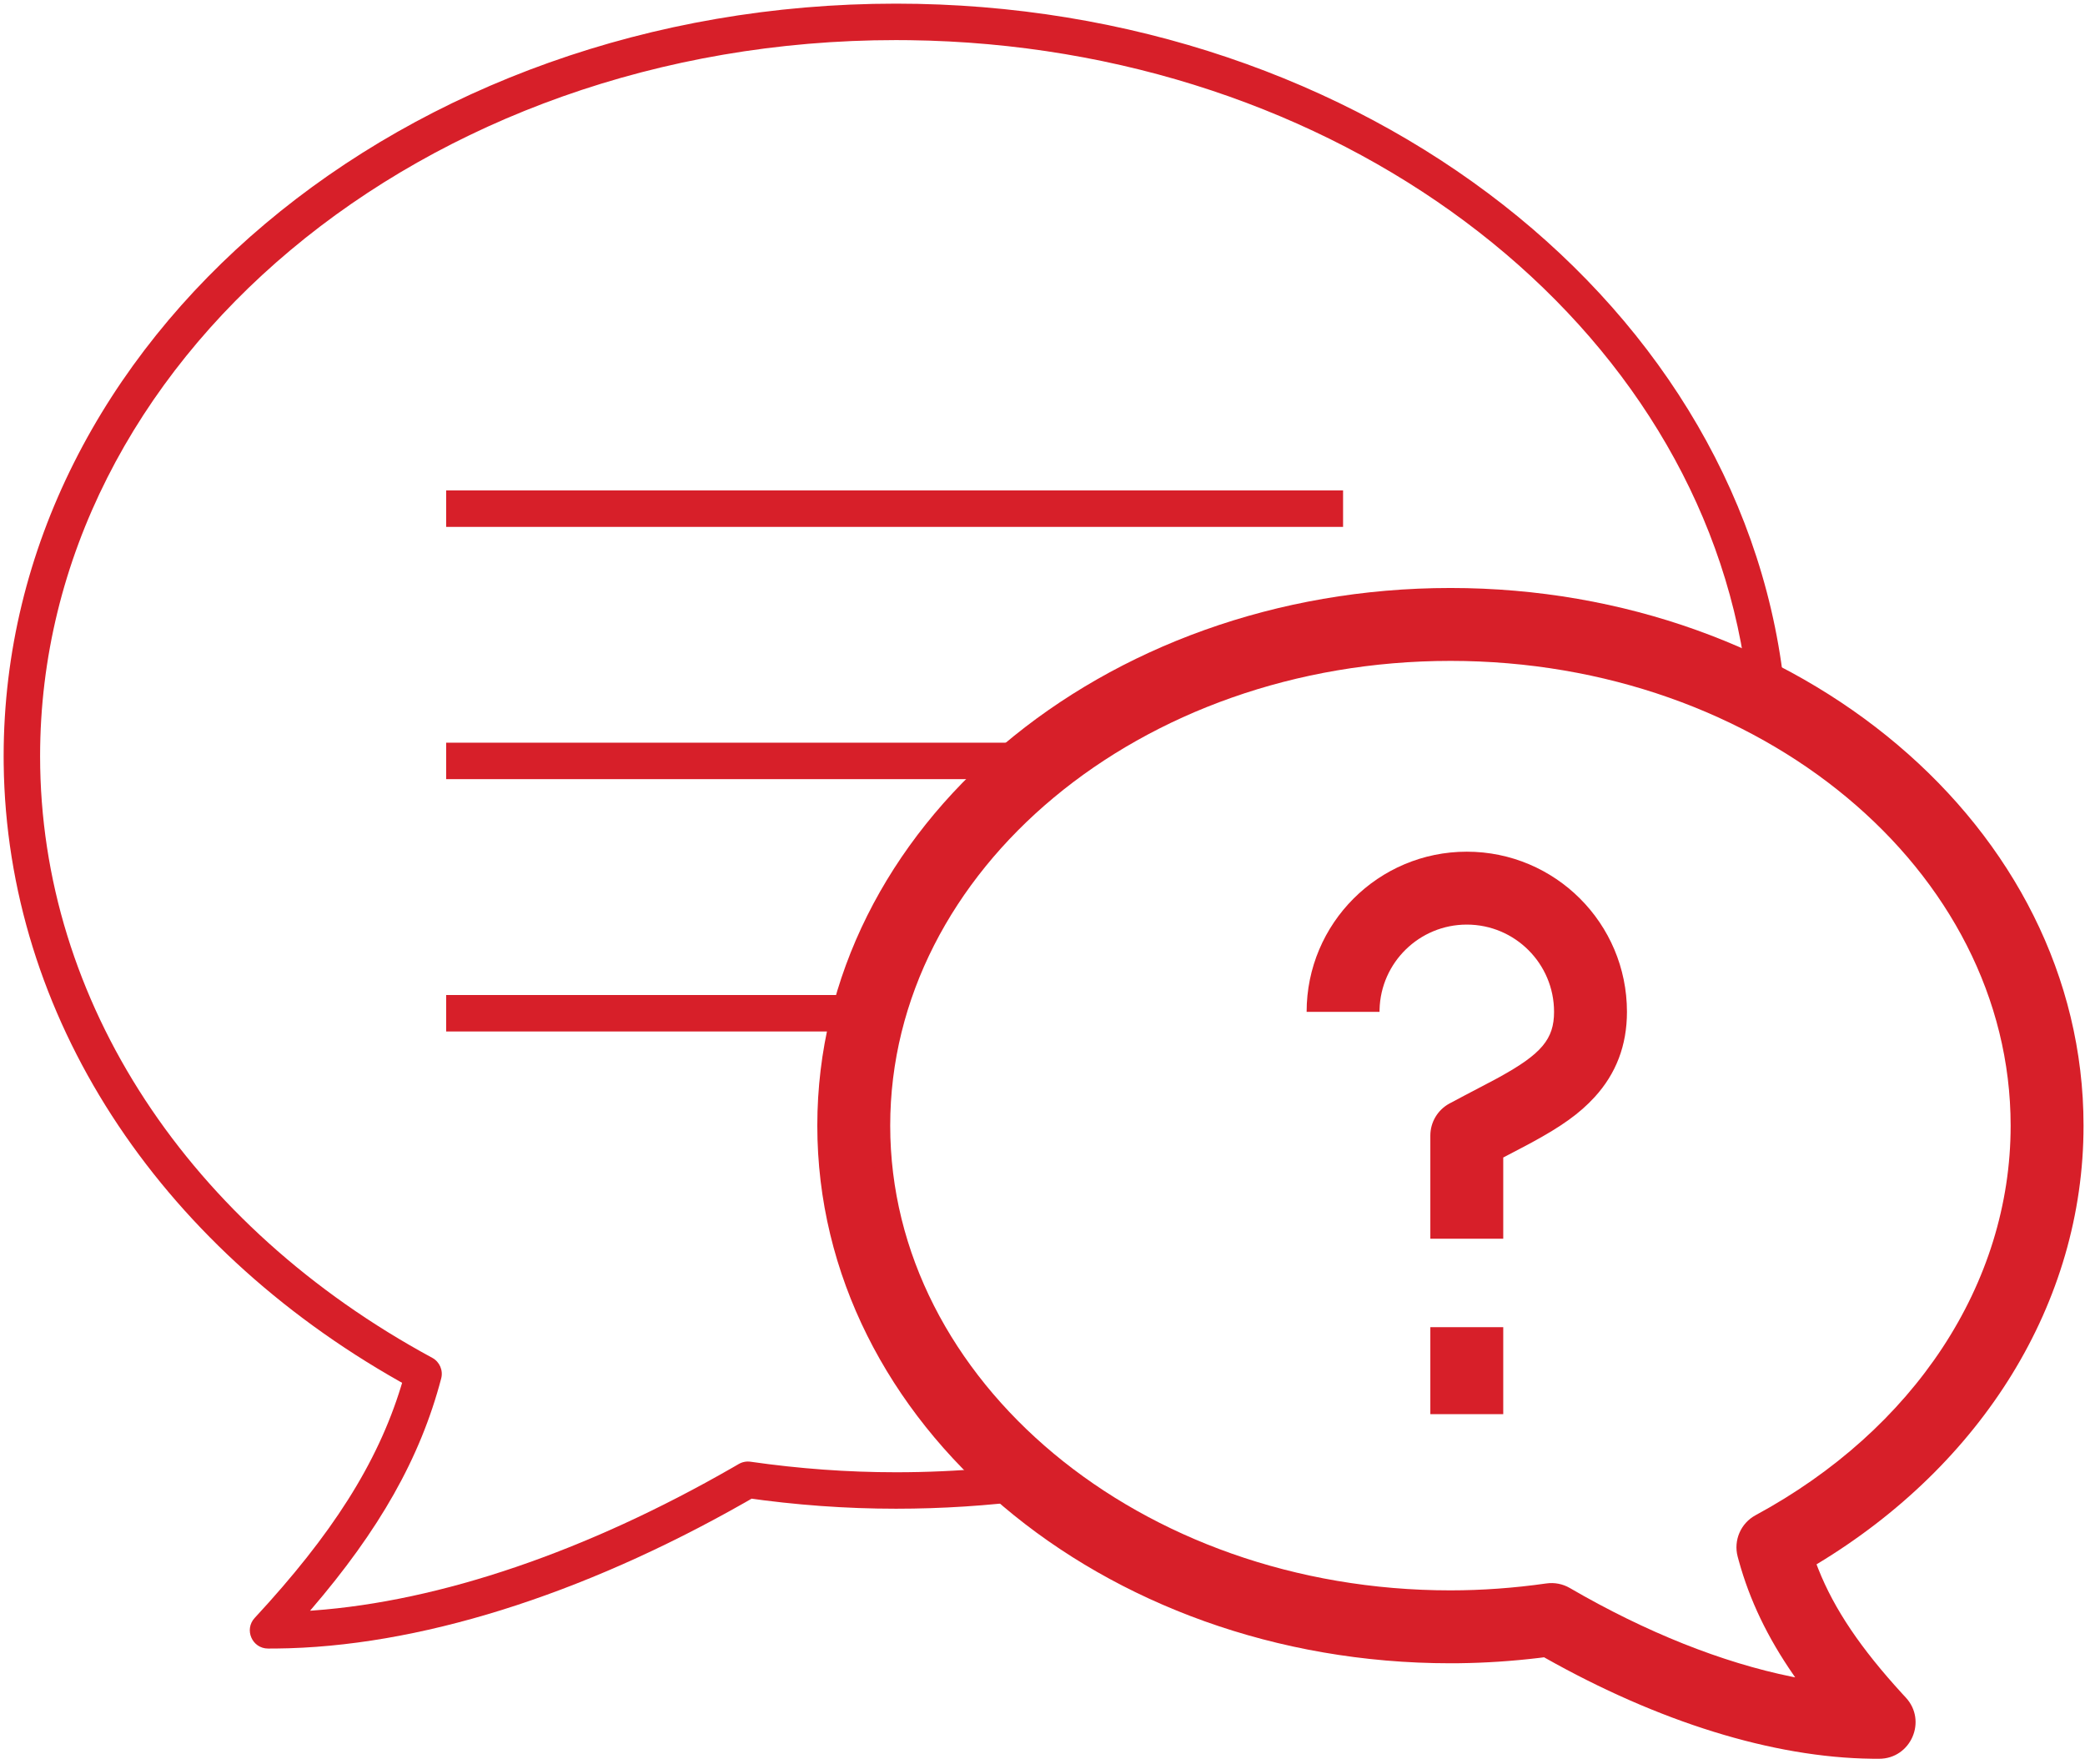
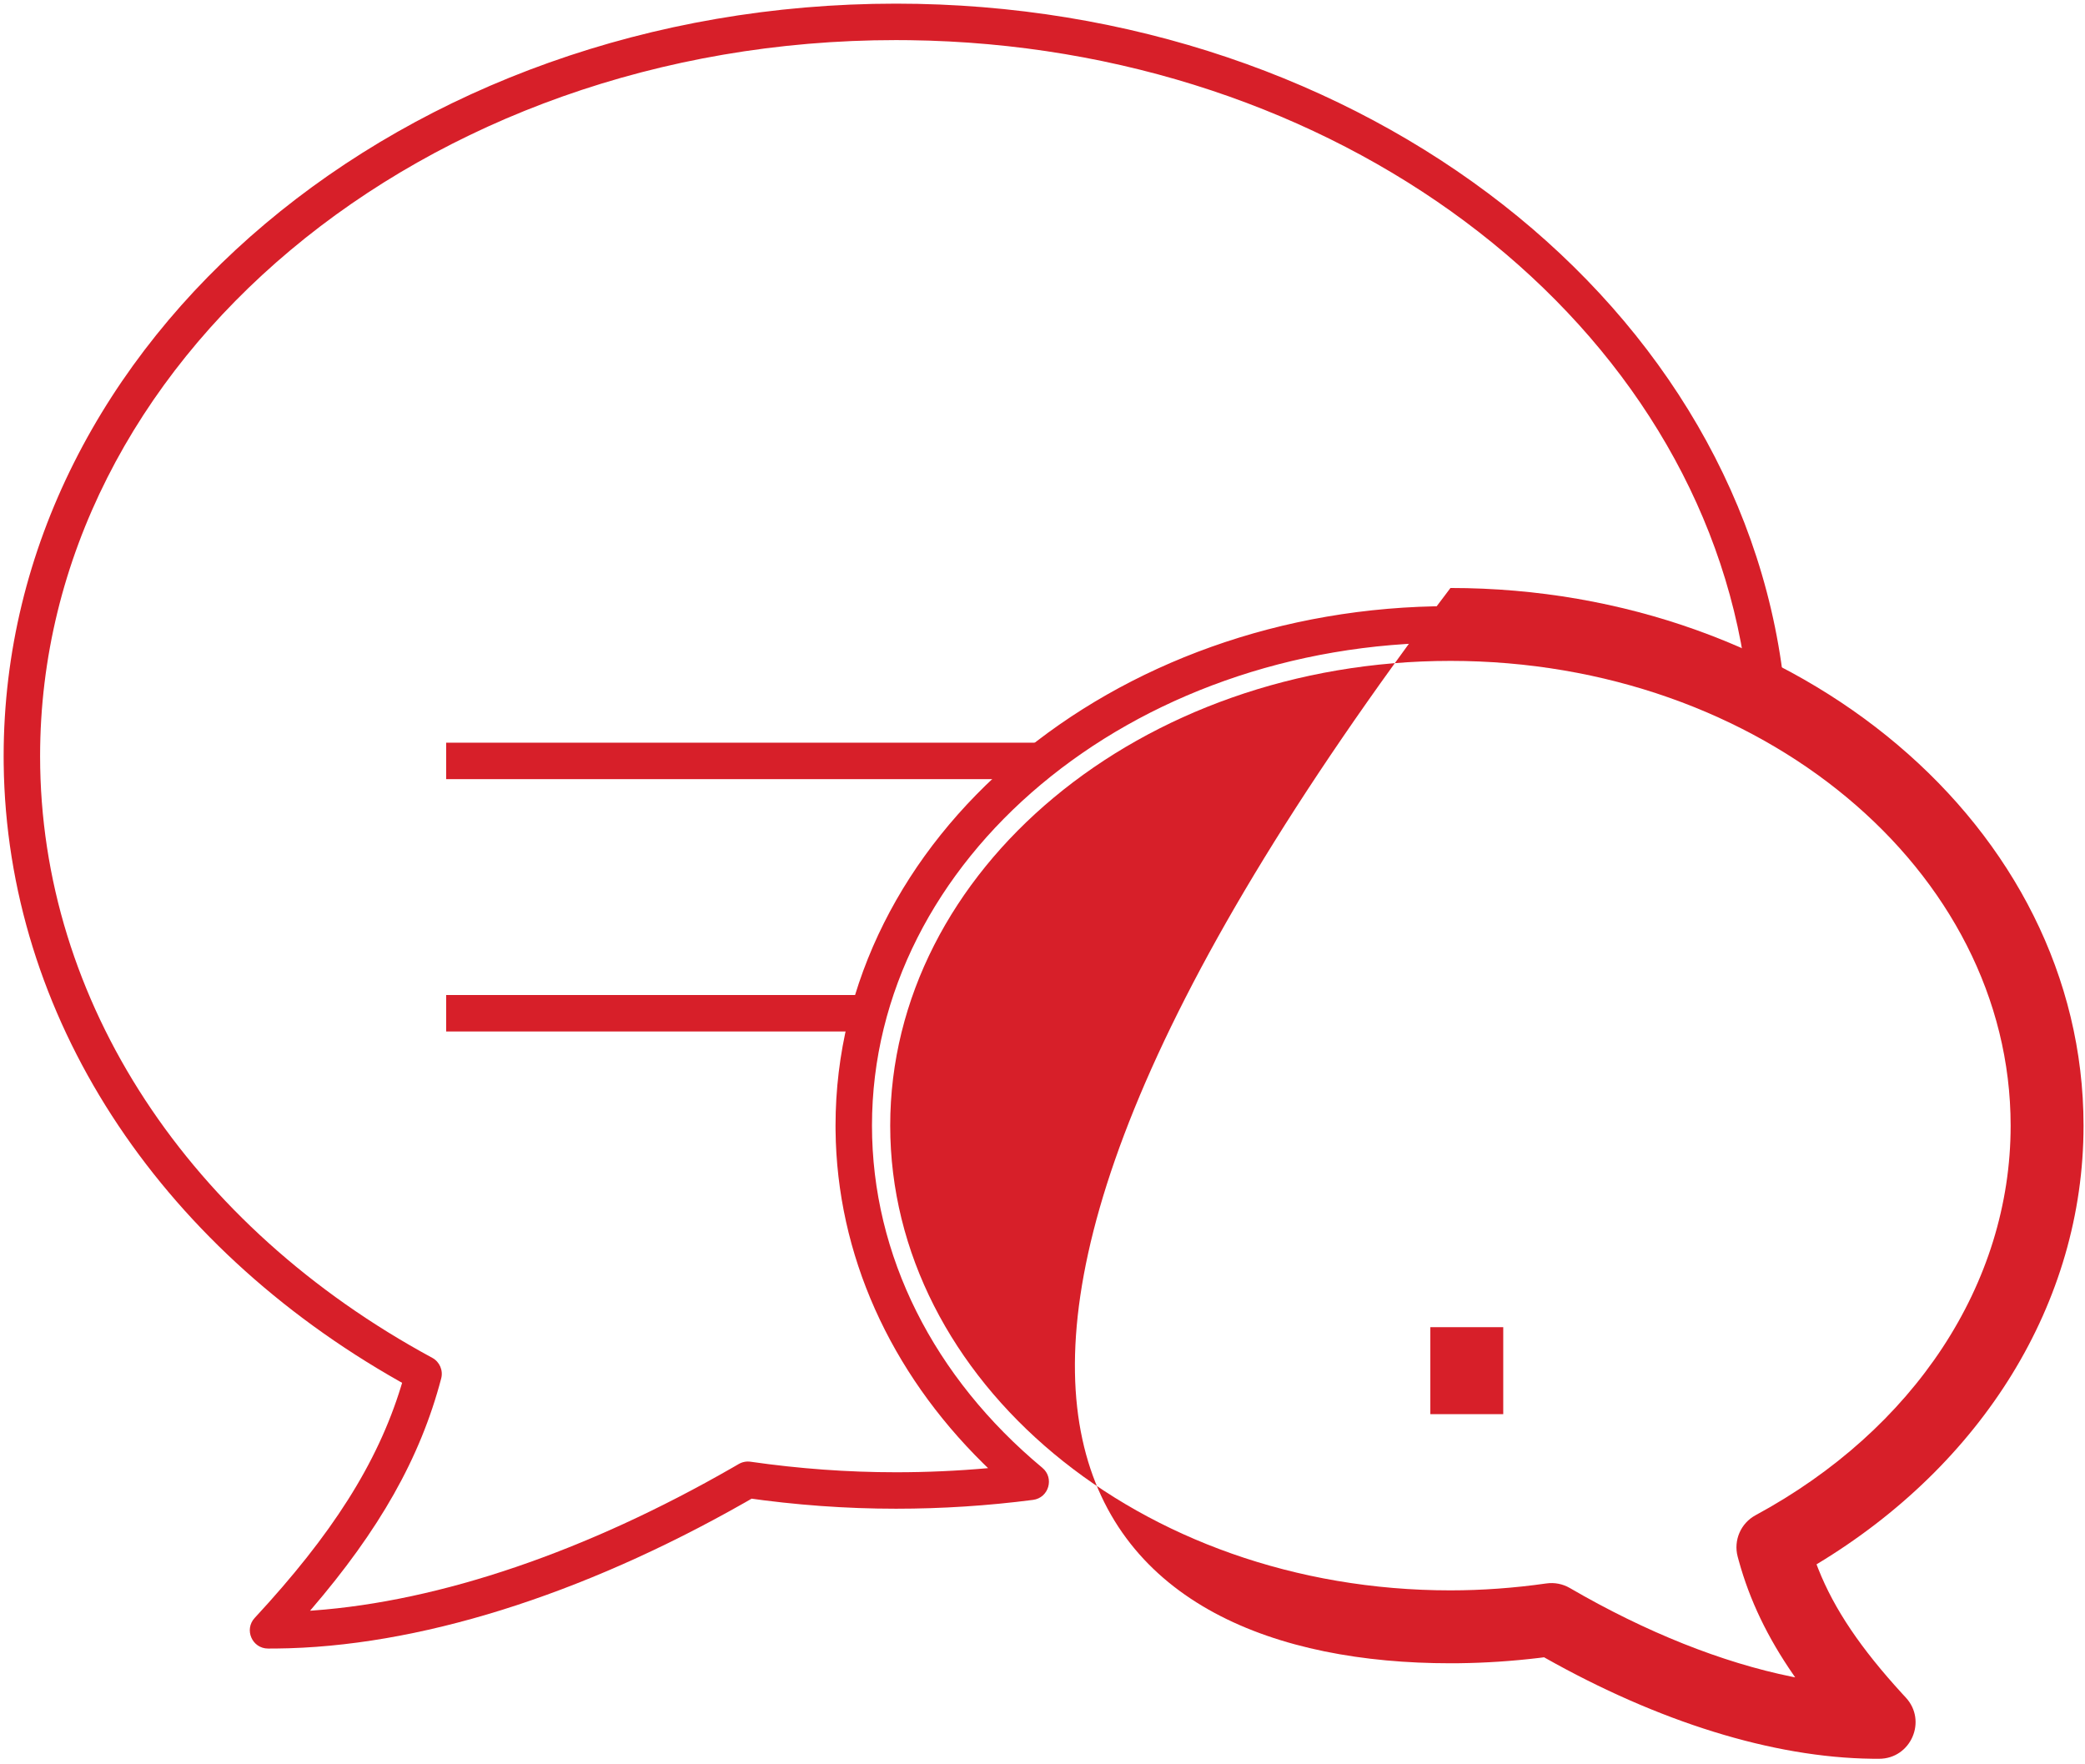
<svg xmlns="http://www.w3.org/2000/svg" width="286px" height="242px" viewBox="0 0 286 242" version="1.1">
  <title>general-inquiry-icon-red</title>
  <g id="Topic-Tiles-&amp;-Button-Styles" stroke="none" stroke-width="1" fill="none" fill-rule="evenodd">
    <g id="SVG-Icons-from-Marketing" transform="translate(-588, -752)" fill="#D71F29" fill-rule="nonzero">
      <g id="general-inquiry-icon-red" transform="translate(591, 755)">
-         <path d="M195.96,77.65 C148.162,77.65 109.11,110.447 109.11,151.39 C109.11,192.333 148.163,225.14 195.95,225.14 L197.16,225.133 C200.789,225.088 204.429,224.844 208.084,224.409 L208.801,224.318 L208.888,224.368 C224.444,233.145 240.145,238.074 253.817,238.236 L254.75,238.24 C259.114,238.24 261.384,233.041 258.417,229.84 L257.938,229.321 C252.263,223.124 248.614,217.744 246.421,212.208 L246.175,211.569 L246.217,211.544 C268.874,197.891 282.8,175.72 282.8,151.4 C282.8,110.457 243.747,77.65 195.96,77.65 Z M195.96,87.65 C238.573,87.65 272.8,116.403 272.8,151.4 C272.8,173.124 259.533,193.088 237.812,204.832 C235.783,205.929 234.768,208.271 235.354,210.502 L235.507,211.066 C237.009,216.508 239.439,221.575 243.023,226.753 L243.247,227.073 L242.772,226.98 C233.213,225.036 222.774,220.887 212.333,214.817 C211.362,214.253 210.229,214.032 209.118,214.19 C204.692,214.818 200.306,215.14 195.95,215.14 C153.337,215.14 119.11,186.387 119.11,151.39 C119.11,116.394 153.336,87.65 195.96,87.65 Z" id="Path" />
+         <path d="M195.96,77.65 C109.11,192.333 148.163,225.14 195.95,225.14 L197.16,225.133 C200.789,225.088 204.429,224.844 208.084,224.409 L208.801,224.318 L208.888,224.368 C224.444,233.145 240.145,238.074 253.817,238.236 L254.75,238.24 C259.114,238.24 261.384,233.041 258.417,229.84 L257.938,229.321 C252.263,223.124 248.614,217.744 246.421,212.208 L246.175,211.569 L246.217,211.544 C268.874,197.891 282.8,175.72 282.8,151.4 C282.8,110.457 243.747,77.65 195.96,77.65 Z M195.96,87.65 C238.573,87.65 272.8,116.403 272.8,151.4 C272.8,173.124 259.533,193.088 237.812,204.832 C235.783,205.929 234.768,208.271 235.354,210.502 L235.507,211.066 C237.009,216.508 239.439,221.575 243.023,226.753 L243.247,227.073 L242.772,226.98 C233.213,225.036 222.774,220.887 212.333,214.817 C211.362,214.253 210.229,214.032 209.118,214.19 C204.692,214.818 200.306,215.14 195.95,215.14 C153.337,215.14 119.11,186.387 119.11,151.39 C119.11,116.394 153.336,87.65 195.96,87.65 Z" id="Path" />
        <path d="M119.9,-2.5 C52.385,-2.5 -2.5,43.604 -2.5,100.72 L-2.494,101.788 C-2.076,136.283 18.554,167.691 51.836,186.492 L52.158,186.672 L52.008,187.171 C48.756,197.752 42.51,207.515 31.937,218.92 C30.453,220.521 31.588,223.12 33.77,223.12 L34.853,223.117 C54.194,222.941 76.721,215.846 99.123,203.122 L100.097,202.564 L99.234,202.445 C106.118,203.434 113.01,203.94 119.91,203.94 C126.226,203.94 132.503,203.532 138.701,202.729 C140.866,202.449 141.657,199.724 139.979,198.328 C125.094,185.946 116.61,169.22 116.61,151.39 C116.61,114.906 152.044,85.14 195.95,85.14 C211.139,85.14 225.687,88.723 238.262,95.37 C240.013,96.296 242.095,94.914 241.92,92.94 C237.174,39.191 183.979,-2.5 119.9,-2.5 Z M119.9,2.5 L121.746,2.512 C180.119,3.267 228.47,39.795 236.189,87.376 L236.418,88.879 L236.092,88.728 C223.881,83.127 210.173,80.14 195.95,80.14 C149.457,80.14 111.61,111.933 111.61,151.39 L111.613,152.008 C111.785,169.084 119.093,185.144 131.896,197.752 L132.536,198.375 L132.513,198.378 C128.338,198.751 124.133,198.94 119.91,198.94 C113.251,198.94 106.597,198.451 99.946,197.495 C99.389,197.415 98.821,197.526 98.334,197.808 L97.489,198.297 C77.481,209.791 57.428,216.636 39.933,217.905 L39.528,217.932 L39.617,217.831 C49.036,206.875 54.647,197.003 57.518,186.075 C57.811,184.96 57.303,183.789 56.289,183.241 C22.983,165.231 2.5,134.408 2.5,100.72 C2.5,46.578 54.972,2.5 119.9,2.5 Z" id="Path" />
        <g id="Group" transform="translate(181.23, 118.82)">
-           <path d="M16.97,-5 C29.101,-5 38.94,4.839 38.94,16.97 C38.94,21.599 37.429,25.45 34.528,28.637 C32.424,30.948 29.886,32.707 25.973,34.839 L24.51,35.617 L21.97,36.948 L21.97,48.09 L11.97,48.09 L11.97,33.94 C11.97,32.11 12.97,30.426 14.577,29.55 L16.622,28.463 C18.31,27.574 20.326,26.523 20.745,26.298 L21.455,25.912 C27.217,22.737 28.94,20.701 28.94,16.97 C28.94,10.361 23.579,5 16.97,5 C10.463,5 5.165,10.198 5.004,16.666 L5,16.97 L-5,16.97 C-5,4.839 4.839,-5 16.97,-5 Z" id="Path" />
          <polygon id="Path" points="21.97 60.22 21.97 72.15 11.97 72.15 11.97 60.22" />
        </g>
-         <polygon id="Path" points="181.23 64.27 181.23 69.27 58.2 69.27 58.2 64.27" />
        <polygon id="Path" points="140.66 98.87 140.66 103.87 58.2 103.87 58.2 98.87" />
        <polygon id="Path" points="116.18 133.48 116.18 138.48 58.2 138.48 58.2 133.48" />
      </g>
    </g>
  </g>
</svg>